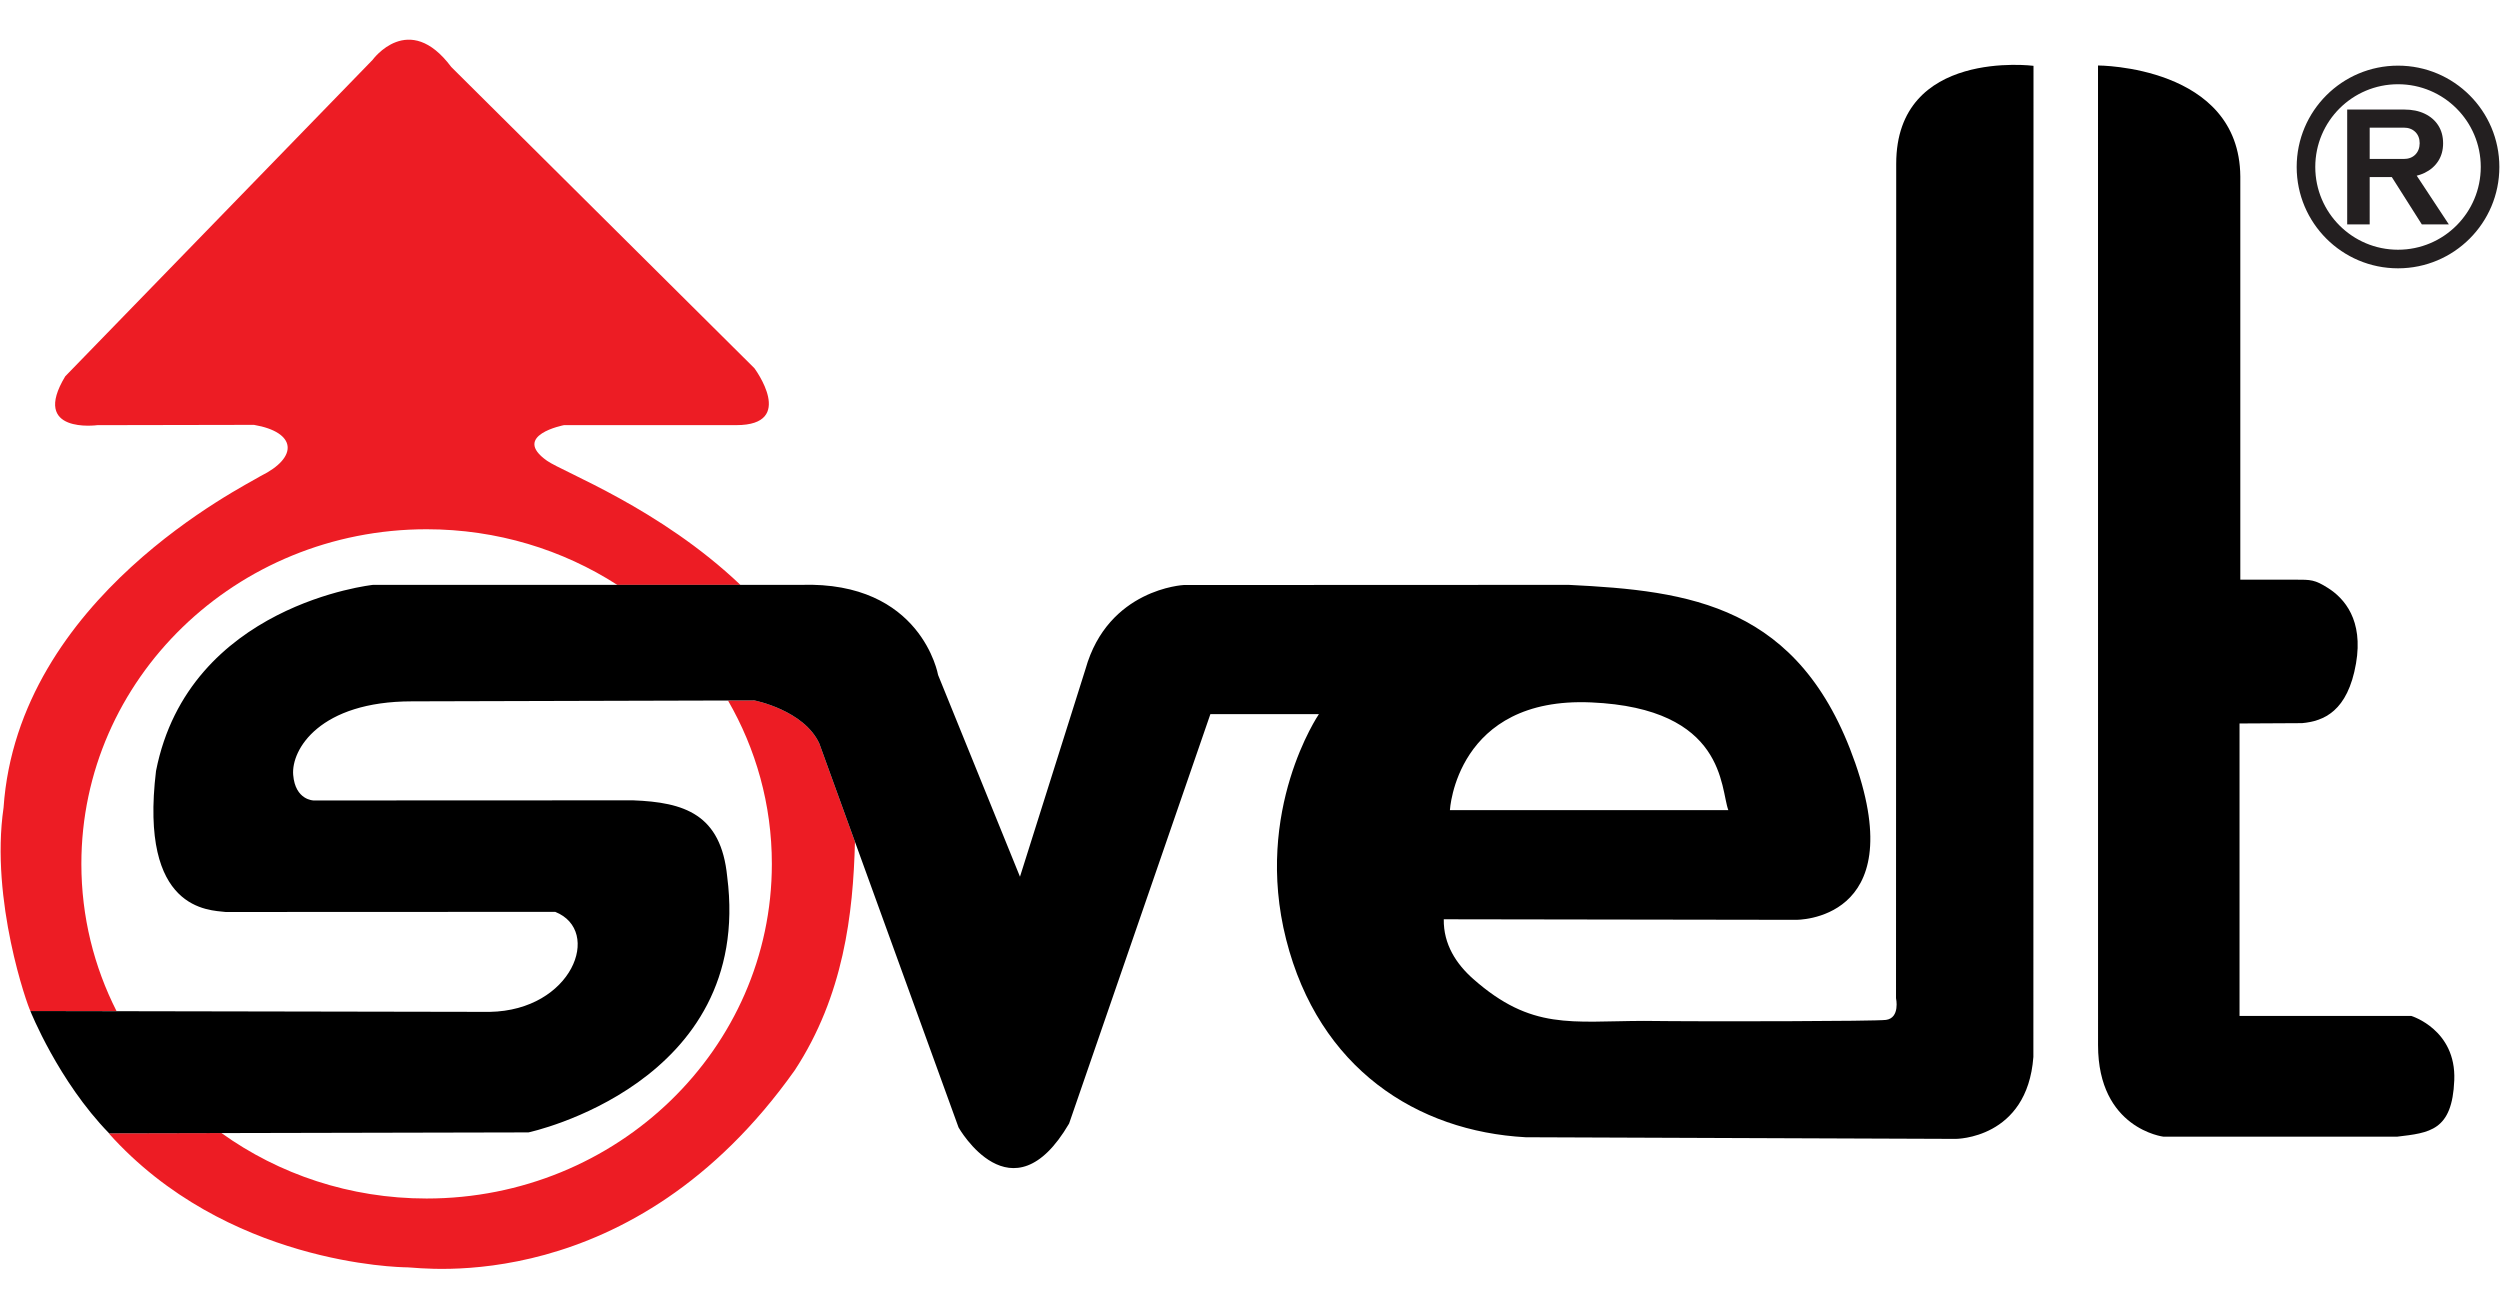
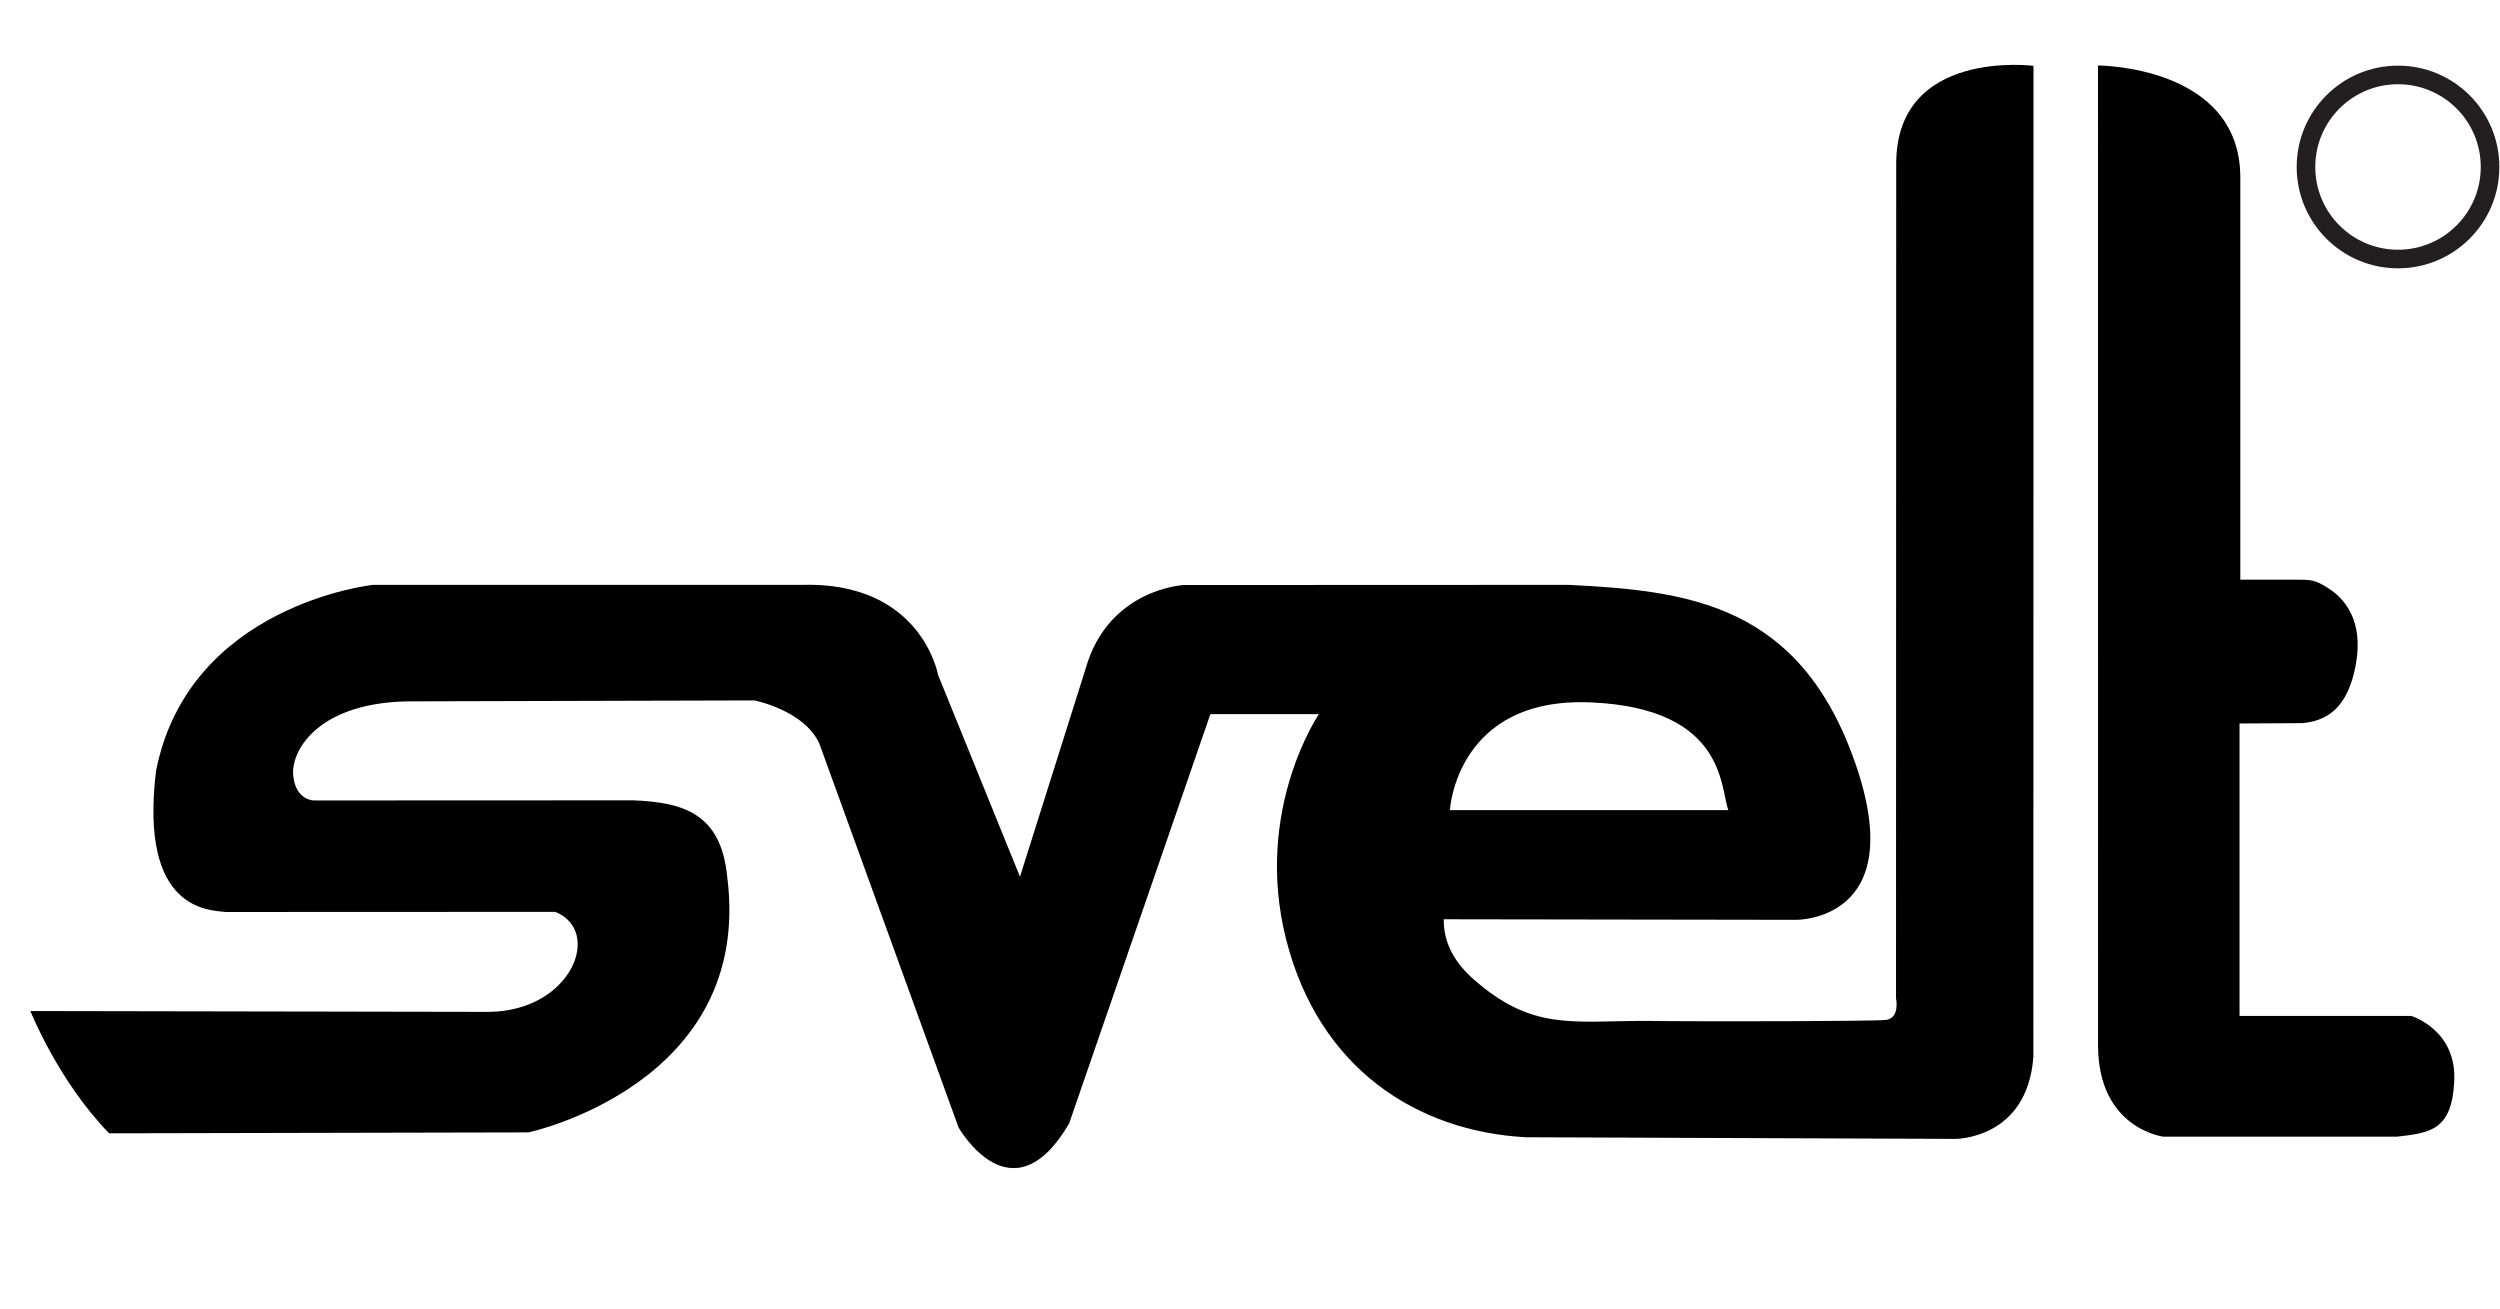
<svg xmlns="http://www.w3.org/2000/svg" width="128" height="67" viewBox="0 0 128 67" fill="none">
-   <path fill-rule="evenodd" clip-rule="evenodd" d="M31.605 29.946H37.909C33.78 26.02 28.844 24.18 28.006 23.59C26.155 22.288 28.877 21.767 28.877 21.767H37.698C40.801 21.767 38.623 18.85 38.623 18.85L23.105 3.43C20.928 0.513 19.076 3.066 19.076 3.066L3.341 19.267C1.544 22.236 4.984 21.768 4.984 21.768L13.004 21.753C15.186 22.128 15.298 23.412 13.34 24.376C12.477 24.913 0.921 30.597 0.182 41.354C-0.509 46.099 1.408 51.504 1.559 51.768L5.966 51.767C4.813 49.492 4.166 46.937 4.166 44.231C4.166 34.769 12.08 27.098 21.842 27.098C25.451 27.098 28.808 28.146 31.605 29.946Z" fill="#ED1C24" />
-   <path fill-rule="evenodd" clip-rule="evenodd" d="M43.774 43.099L41.95 38.069C41.164 36.355 38.623 35.862 38.623 35.862L37.273 35.866C38.703 38.34 39.519 41.193 39.519 44.231C39.519 53.693 31.605 61.364 21.842 61.364C17.909 61.364 14.276 60.119 11.339 58.013L5.568 58.026C11.564 64.721 20.429 64.888 20.859 64.888C21.512 64.888 32.372 66.537 40.693 54.795C43.196 50.971 43.682 46.791 43.774 43.099Z" fill="#ED1C24" />
  <path fill-rule="evenodd" clip-rule="evenodd" d="M1.555 51.765C1.555 51.765 2.984 55.354 5.587 58.026L27.058 57.979C27.058 57.979 38.596 55.519 37.233 44.888C36.919 41.679 35.032 41.077 32.412 40.977L16.059 40.984C16.059 40.984 15.116 40.977 15.011 39.673C14.906 38.37 16.374 35.909 21.091 35.909L38.623 35.862C38.623 35.862 41.164 36.355 41.95 38.069L49.078 57.725C49.078 57.725 51.803 62.539 54.738 57.525L61.971 36.565H67.527C67.527 36.565 64.172 41.479 65.85 48.098C67.527 54.717 72.558 57.926 78.114 58.227L100.126 58.311C100.126 58.311 103.795 58.327 104.109 54.115L104.115 3.37C104.115 3.37 97.086 2.467 97.086 8.384L97.076 51.106C97.076 51.106 97.296 52.119 96.562 52.219C96.036 52.291 87.378 52.31 84.173 52.27C80.439 52.278 78.422 52.762 75.432 50.125C74.566 49.361 73.902 48.355 73.921 47.067L91.95 47.095C91.95 47.095 97.82 47.195 94.99 39.072C92.16 30.948 86.499 30.247 80.315 29.945L60.608 29.953C60.608 29.953 56.732 30.14 55.577 34.258L52.223 44.888L48.03 34.559C48.03 34.559 47.191 29.745 41.007 29.945H19.099C19.099 29.945 9.665 30.948 7.988 39.473C7.121 46.652 10.713 46.593 11.552 46.694L28.428 46.687C30.86 47.661 29.291 51.733 25.074 51.808L1.555 51.765ZM74.235 41.48C74.235 41.48 74.548 35.662 81.466 35.963C88.384 36.264 88.072 40.376 88.491 41.479L74.759 41.478L74.235 41.48Z" fill="black" />
  <path fill-rule="evenodd" clip-rule="evenodd" d="M107.418 3.353C107.418 3.353 114.661 3.353 114.704 9.037V29.679C114.704 29.679 116.952 29.679 117.516 29.679C118.316 29.679 118.513 29.674 119.198 30.109C120.024 30.633 121.013 31.74 120.628 33.967C120.204 36.42 118.976 36.925 117.863 37.025L114.664 37.042V52.016H123.458C123.458 52.016 125.764 52.714 125.659 55.307C125.555 57.9 124.401 57.999 122.724 58.199H110.775C110.775 58.199 107.42 57.8 107.42 53.512L107.418 3.353Z" fill="black" />
  <path fill-rule="evenodd" clip-rule="evenodd" d="M127.967 8.549C127.967 5.684 125.644 3.361 122.779 3.361C119.913 3.361 117.59 5.684 117.59 8.549C117.59 11.415 119.913 13.738 122.779 13.738C125.644 13.738 127.967 11.415 127.967 8.549ZM127.015 8.549C127.015 10.889 125.118 12.786 122.779 12.786C120.439 12.786 118.542 10.889 118.542 8.549C118.542 6.209 120.439 4.313 122.779 4.313C125.118 4.313 127.015 6.209 127.015 8.549Z" fill="#231F20" />
-   <path d="M120.653 9.065V8.139H123.068C123.315 8.139 123.513 8.066 123.661 7.919C123.808 7.772 123.884 7.577 123.887 7.335C123.887 7.095 123.812 6.902 123.663 6.755C123.513 6.608 123.315 6.535 123.068 6.535H120.653V5.609H123.102C123.5 5.609 123.848 5.68 124.147 5.823C124.446 5.966 124.677 6.167 124.841 6.425C125.005 6.684 125.087 6.987 125.087 7.335C125.087 7.682 125.004 7.986 124.839 8.244C124.673 8.503 124.442 8.704 124.145 8.849C123.848 8.993 123.5 9.065 123.102 9.065H120.653ZM120.176 11.49V5.609H121.328V11.49H120.176ZM123.998 11.49L122.345 8.883L123.54 8.697L125.381 11.49H123.998Z" fill="#231F20" />
</svg>